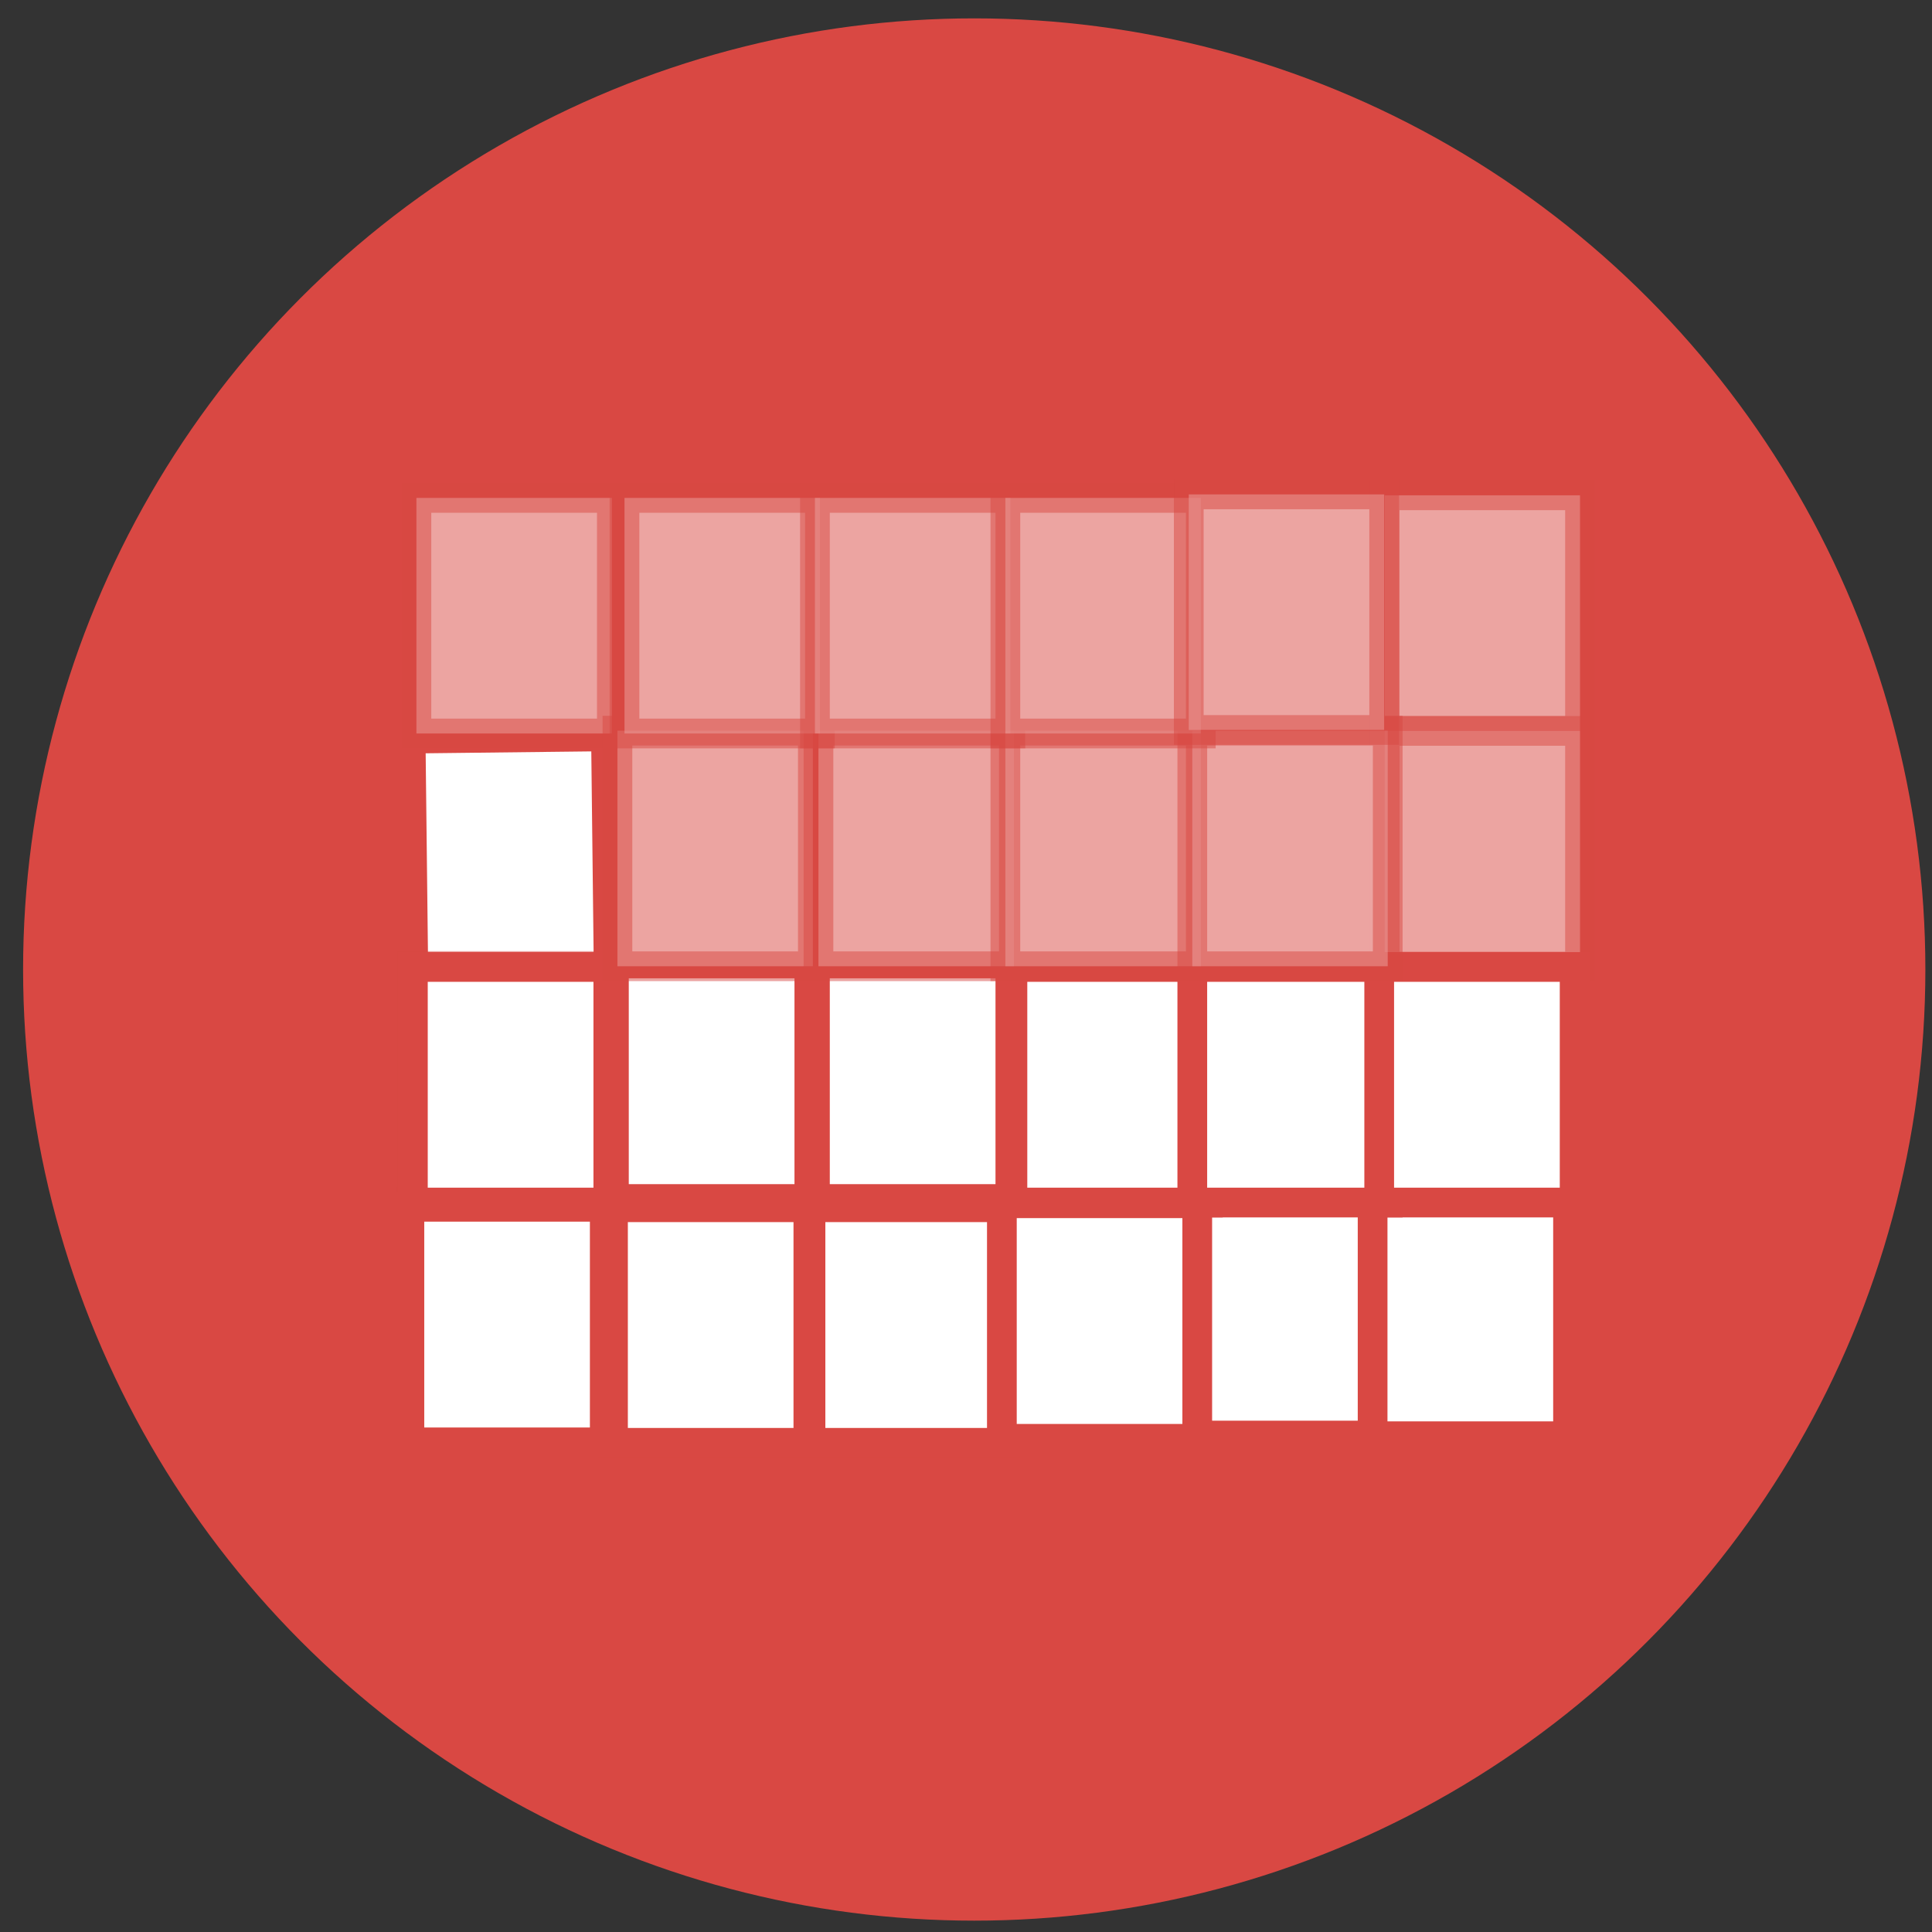
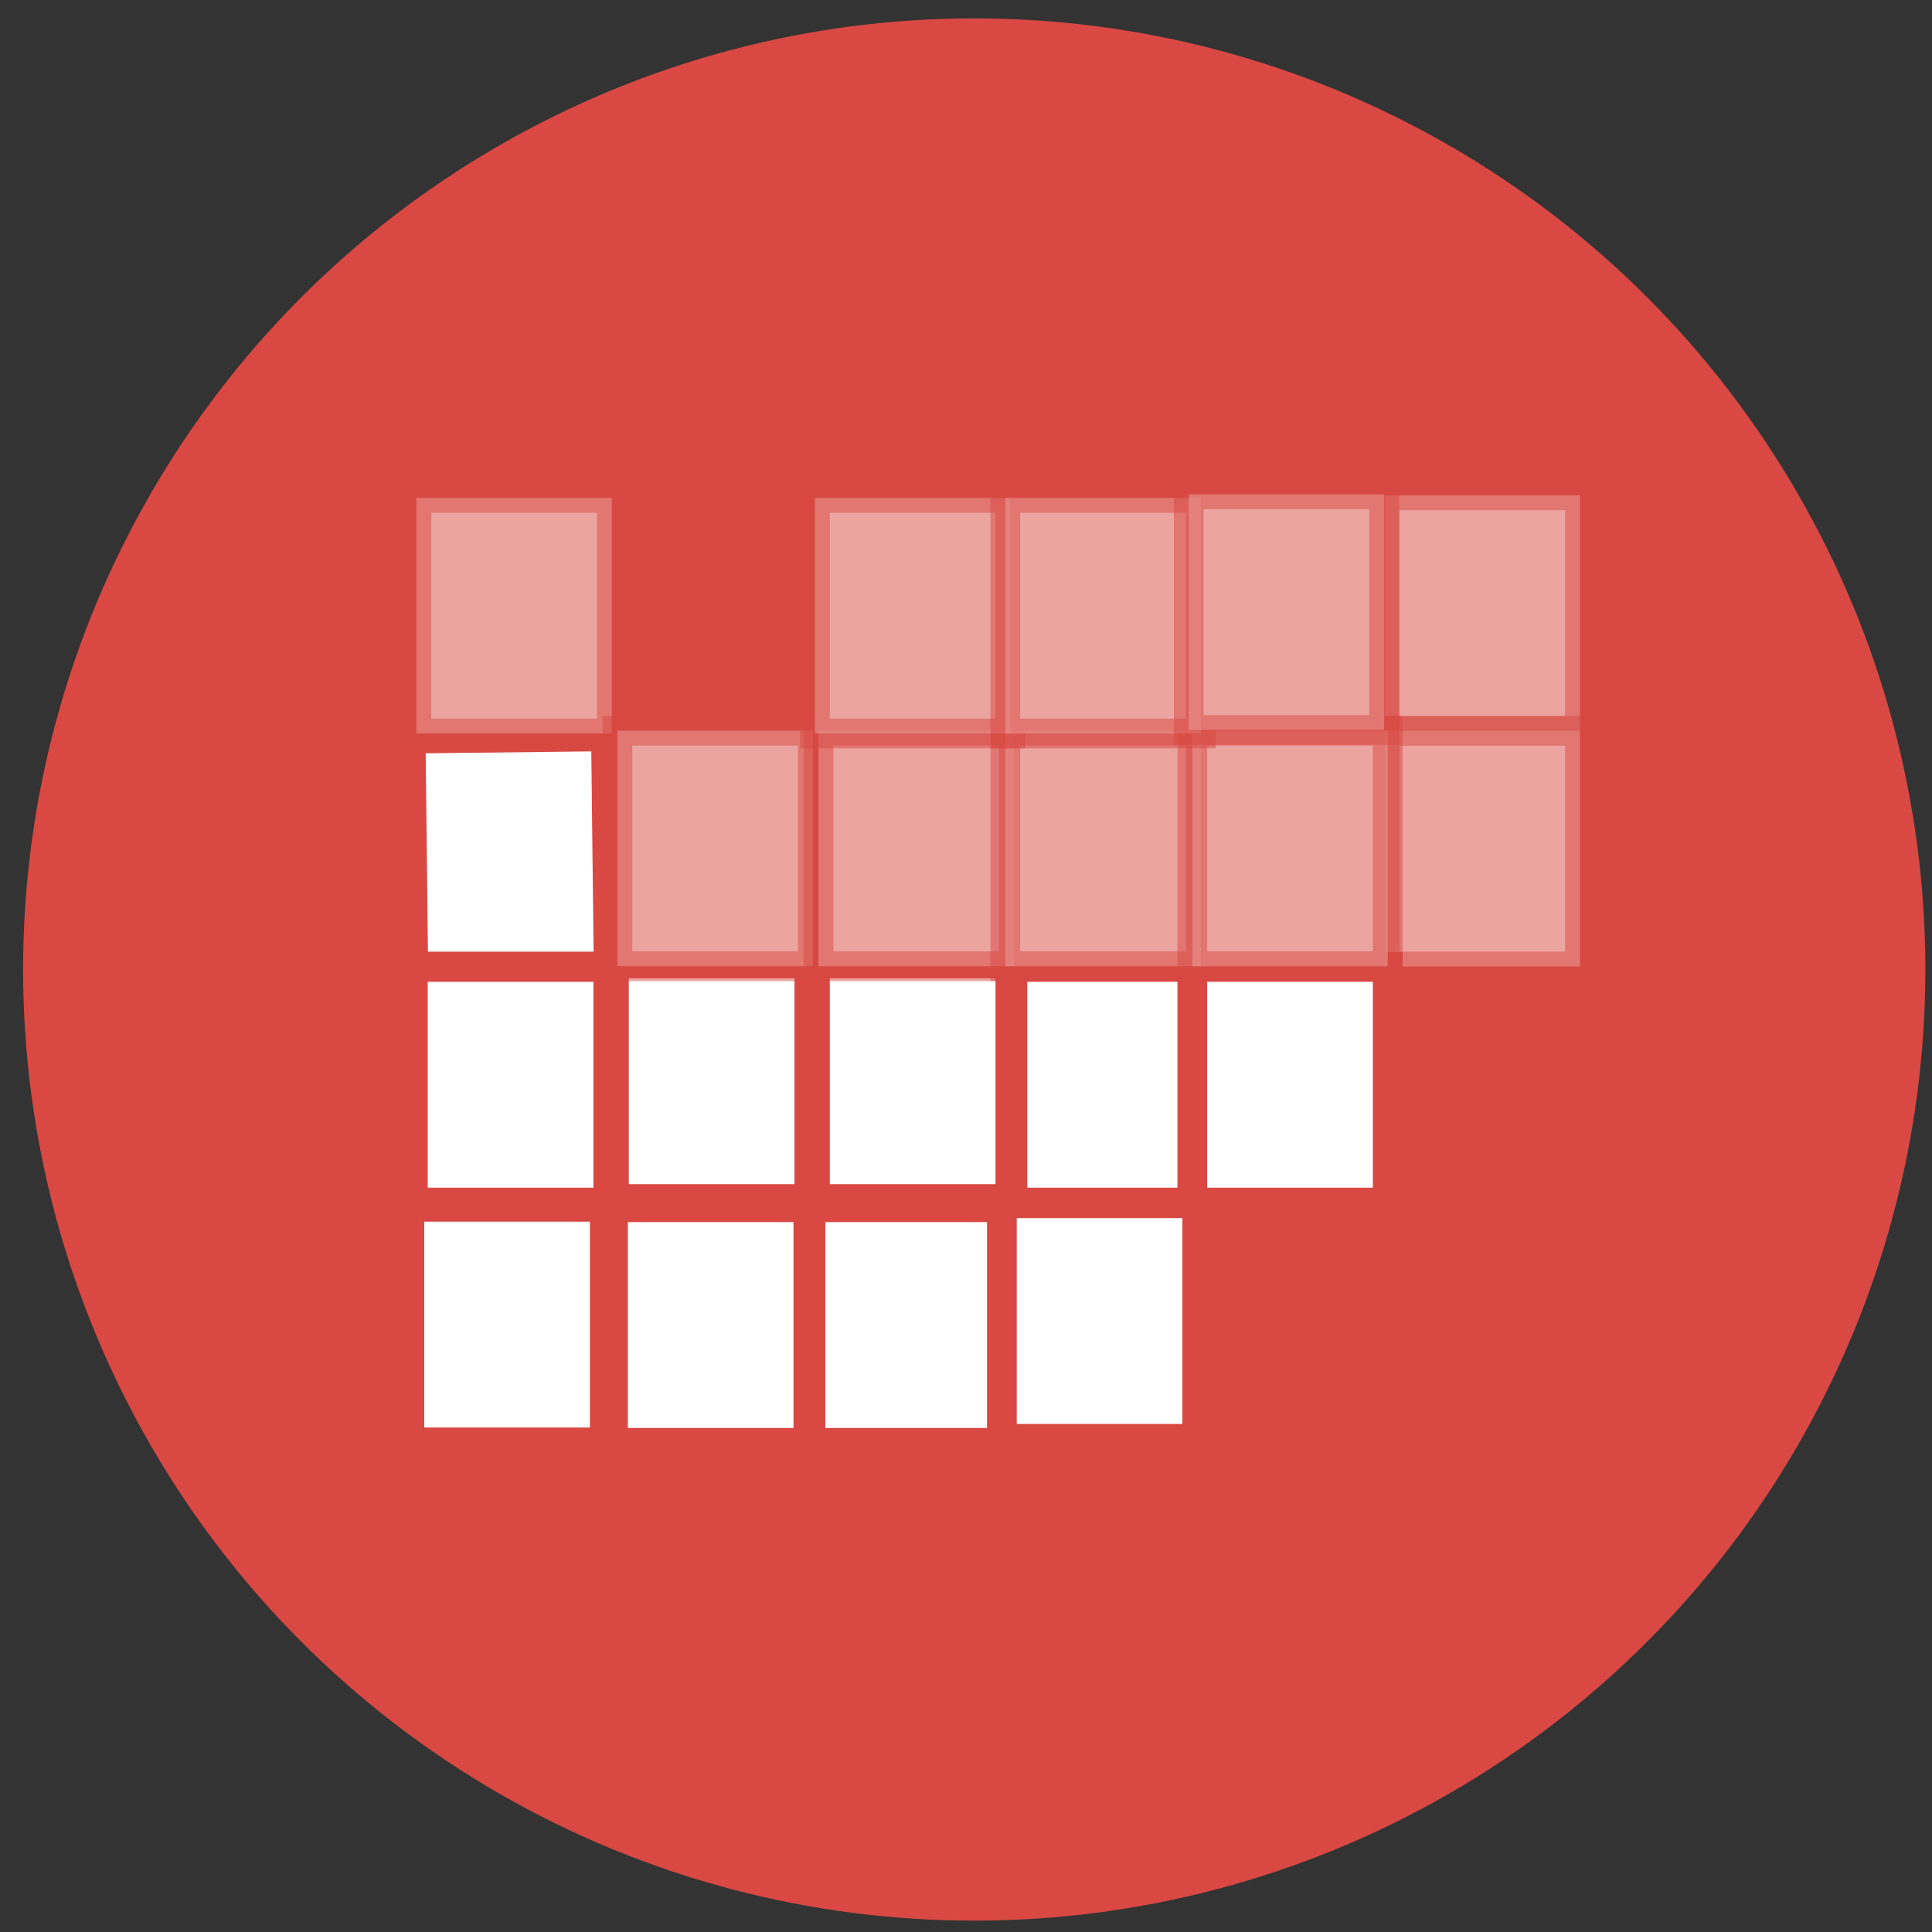
<svg xmlns="http://www.w3.org/2000/svg" width="130" height="130">
  <rect width="100%" height="100%" fill="#333333" stroke="none" />
  <title>wafel</title>
  <g>
    <title>Layer 1</title>
    <g id="svg_1">
      <circle id="svg_2" r="64" cy="65.236" cx="65.554" fill="#D94843" />
      <rect transform="rotate(-0.657, 34.294, 57.55)" id="svg_5" height="15.854" width="13.146" stroke-width="2" stroke="#D94843" fill="#FFFFFF" y="49.623" x="27.721" />
      <rect id="svg_11" height="15.854" width="13.144" stroke-width="2" stroke="#D94843" fill="#FFFFFF" opacity="0.25" y="80.852" x="54.017" />
      <rect id="svg_12" height="15.852" width="13.146" stroke-width="2" stroke="#D94843" fill="#FFFFFF" opacity="0.5" y="65" x="27.721" />
      <rect id="svg_13" height="15.854" width="13.146" stroke-width="2" stroke="#D94843" fill="#FFFFFF" opacity="0.25" y="80.852" x="27.721" />
-       <rect id="svg_15" height="15.854" width="13.15" stroke-width="2" stroke="#D94843" fill="#FFFFFF" opacity="0.25" y="80.852" x="40.866" />
-       <rect id="svg_18" height="15.854" width="13.146" stroke-width="2" stroke="#D94843" fill="#FFFFFF" y="80.741" x="79.689" />
-       <rect id="svg_19" height="15.851" width="13.15" stroke-width="2" stroke="#D94843" fill="#FFFFFF" y="80.79" x="92.36" />
      <rect id="svg_21" height="15.852" width="13.144" stroke-width="2" stroke="#D94843" fill="#FFFFFF" opacity="0.5" y="33.328" x="93.171" />
      <rect id="svg_22" height="15.854" width="13.144" stroke-width="2" stroke="#D94843" fill="#FFFFFF" opacity="0.5" y="49.18" x="93.171" />
      <rect id="svg_26" height="15.854" width="13.146" stroke-width="2" stroke="#D94843" fill="#FFFFFF" opacity="0.25" y="80.884" x="66.875" />
      <rect id="svg_43" height="15.851" width="13.146" stroke-width="2" stroke="#D94843" fill="#FFFFFF" y="81.202" x="27.547" />
      <rect id="svg_44" height="15.851" width="13.146" stroke-width="2" stroke="#D94843" fill="#FFFFFF" y="81.233" x="54.536" />
      <rect id="svg_45" height="15.851" width="13.146" stroke-width="2" stroke="#D94843" fill="#FFFFFF" y="81.233" x="41.247" />
      <rect id="svg_46" height="15.851" width="13.146" stroke-width="2" stroke="#D94843" fill="#FFFFFF" y="80.964" x="67.414" />
      <rect id="svg_47" height="15.851" width="13.15" stroke-width="2" stroke="#D94843" fill="#FFFFFF" y="65.065" x="27.782" />
      <rect id="svg_48" height="15.852" width="13.15" stroke-width="2" stroke="#D94843" fill="#FFFFFF" opacity="0.5" y="33.503" x="28.02" />
      <rect id="svg_49" height="15.851" width="13.15" stroke-width="2" stroke="#D94843" fill="#FFFFFF" y="64.828" x="41.309" />
      <rect id="svg_50" height="15.851" width="13.15" stroke-width="2" stroke="#D94843" fill="#FFFFFF" y="64.828" x="54.835" />
      <rect id="svg_51" height="15.851" width="13.15" stroke-width="2" stroke="#D94843" fill="#FFFFFF" y="65.065" x="68.124" />
      <rect id="svg_52" height="15.851" width="13.15" stroke-width="2" stroke="#D94843" fill="#FFFFFF" y="65.065" x="80.227" />
-       <rect id="svg_53" height="15.851" width="13.15" stroke-width="2" stroke="#D94843" fill="#FFFFFF" y="65.065" x="92.804" />
      <rect id="svg_54" height="15.852" width="13.15" stroke-width="2" stroke="#D94843" fill="#FFFFFF" opacity="0.5" y="49.165" x="41.546" />
      <rect id="svg_55" height="15.852" width="13.15" stroke-width="2" stroke="#D94843" fill="#FFFFFF" opacity="0.5" y="49.165" x="55.072" />
      <rect id="svg_56" height="15.852" width="13.15" stroke-width="2" stroke="#D94843" fill="#FFFFFF" opacity="0.5" y="49.165" x="67.649" />
      <rect id="svg_57" height="15.852" width="13.15" stroke-width="2" stroke="#D94843" fill="#FFFFFF" opacity="0.5" y="49.165" x="80.227" />
-       <rect id="svg_58" height="15.852" width="13.15" stroke-width="2" stroke="#D94843" fill="#FFFFFF" opacity="0.5" y="33.503" x="42.021" />
      <rect id="svg_59" height="15.852" width="13.15" stroke-width="2" stroke="#D94843" fill="#FFFFFF" opacity="0.5" y="33.503" x="54.835" />
      <rect id="svg_60" height="15.852" width="13.15" stroke-width="2" stroke="#D94843" fill="#FFFFFF" opacity="0.5" y="33.503" x="67.649" />
      <rect id="svg_61" height="15.852" width="13.15" stroke-width="2" stroke="#D94843" fill="#FFFFFF" opacity="0.5" y="33.266" x="79.989" />
    </g>
  </g>
</svg>